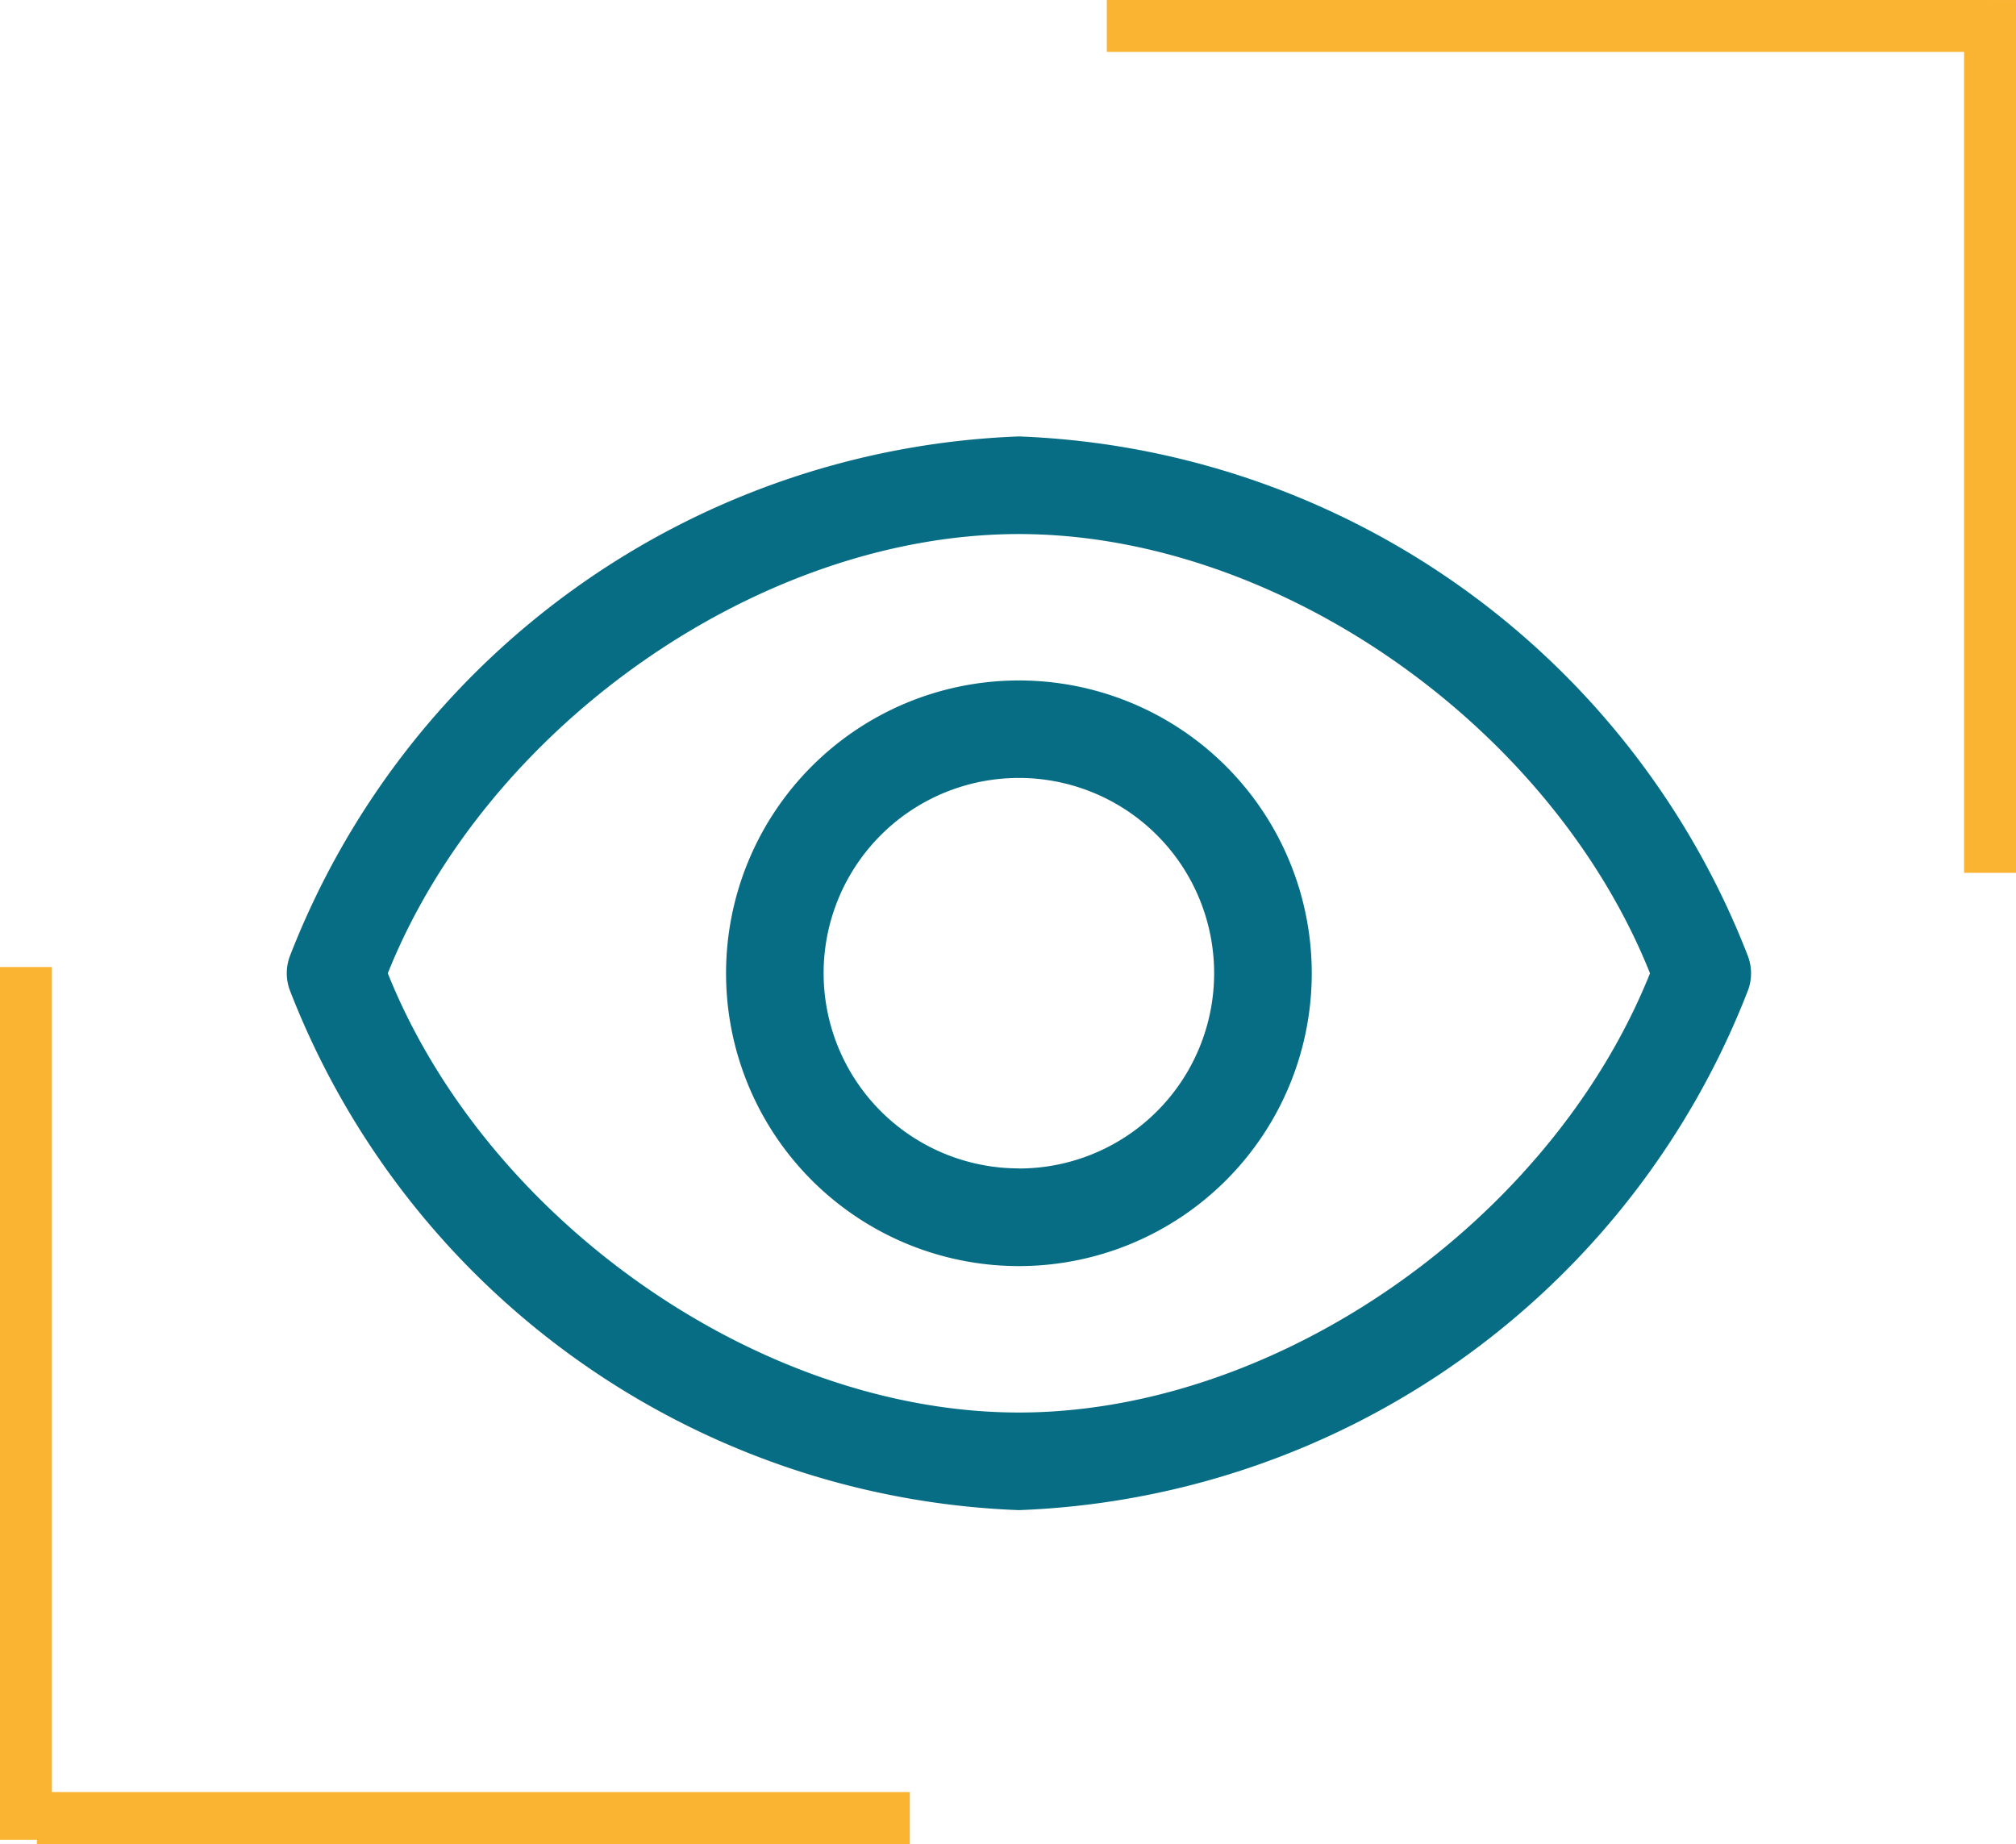
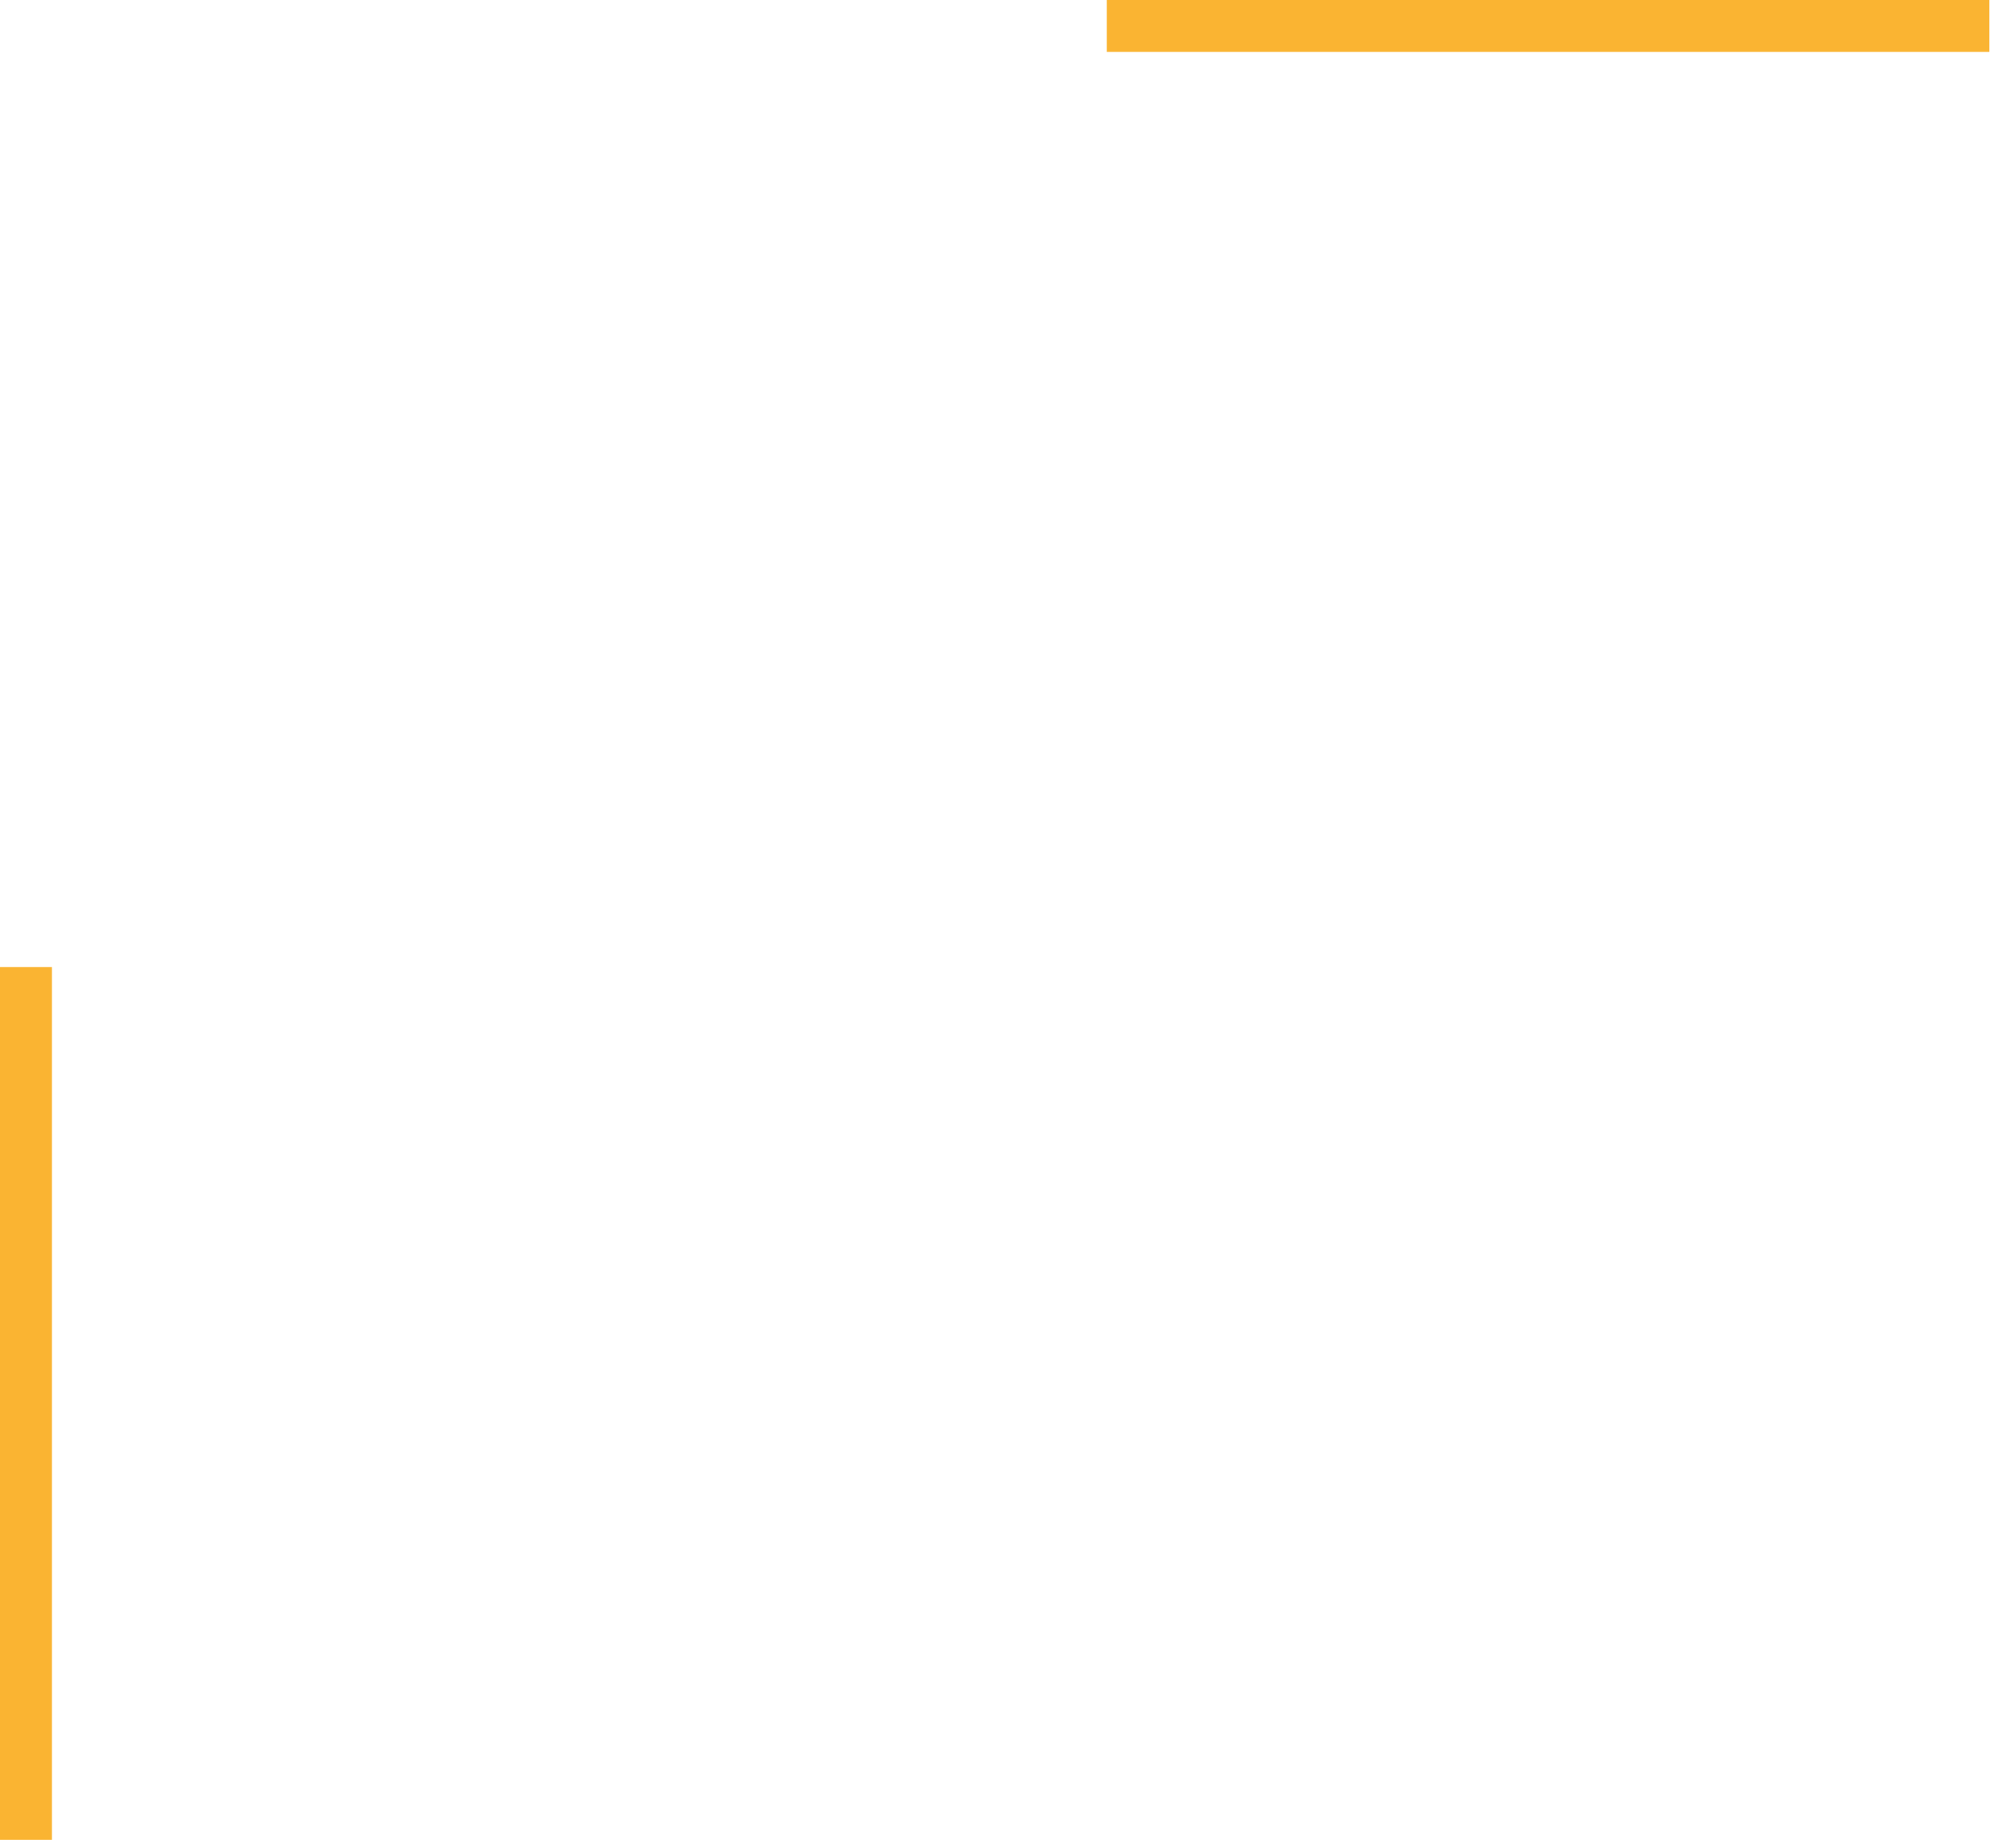
<svg xmlns="http://www.w3.org/2000/svg" width="77.666" height="71.048" viewBox="0 0 77.666 71.048">
  <g id="Group_42543" data-name="Group 42543" transform="translate(-673.5 -1307.529)">
    <g id="view" transform="translate(684.548 1324.345)">
-       <path id="Path_38" data-name="Path 38" d="M57.425,25.669A31.384,31.384,0,0,0,29.331,5.625,31.384,31.384,0,0,0,1.238,25.669a1.88,1.88,0,0,0,0,1.279A31.384,31.384,0,0,0,29.331,46.994,31.384,31.384,0,0,0,57.425,26.95a1.88,1.88,0,0,0,0-1.279ZM29.331,43.233c-9.965,0-20.5-7.39-24.313-16.924C8.833,16.775,19.363,9.386,29.331,9.386s20.5,7.39,24.313,16.924C49.826,35.844,39.3,43.233,29.331,43.233Z" transform="translate(-1.126 -5.625)" fill="#076d85" />
-       <path id="Path_39" data-name="Path 39" d="M22.532,11.25A11.282,11.282,0,1,0,33.815,22.532,11.282,11.282,0,0,0,22.532,11.25Zm0,18.8a7.522,7.522,0,1,1,7.522-7.522A7.522,7.522,0,0,1,22.532,30.054Z" transform="translate(5.672 -1.848)" fill="#076d85" />
-     </g>
+       </g>
    <g id="Group_37520" data-name="Group 37520" transform="translate(716.218 1307.53)">
      <line id="Line_27" data-name="Line 27" x2="34" transform="translate(-0.078 0.998)" fill="none" stroke="#fab432" stroke-width="2" />
-       <line id="Line_28" data-name="Line 28" y2="33.629" transform="translate(33.948)" fill="none" stroke="#fab432" stroke-width="2" />
    </g>
    <g id="Group_37519" data-name="Group 37519" transform="translate(674.5 1344.788)">
-       <line id="Line_30" data-name="Line 30" x2="33.629" transform="translate(34.05 32.789) rotate(180)" fill="none" stroke="#fab432" stroke-width="2" />
      <line id="Line_29" data-name="Line 29" y2="33.629" transform="translate(0 33.629) rotate(180)" fill="none" stroke="#fab432" stroke-width="2" />
    </g>
  </g>
</svg>